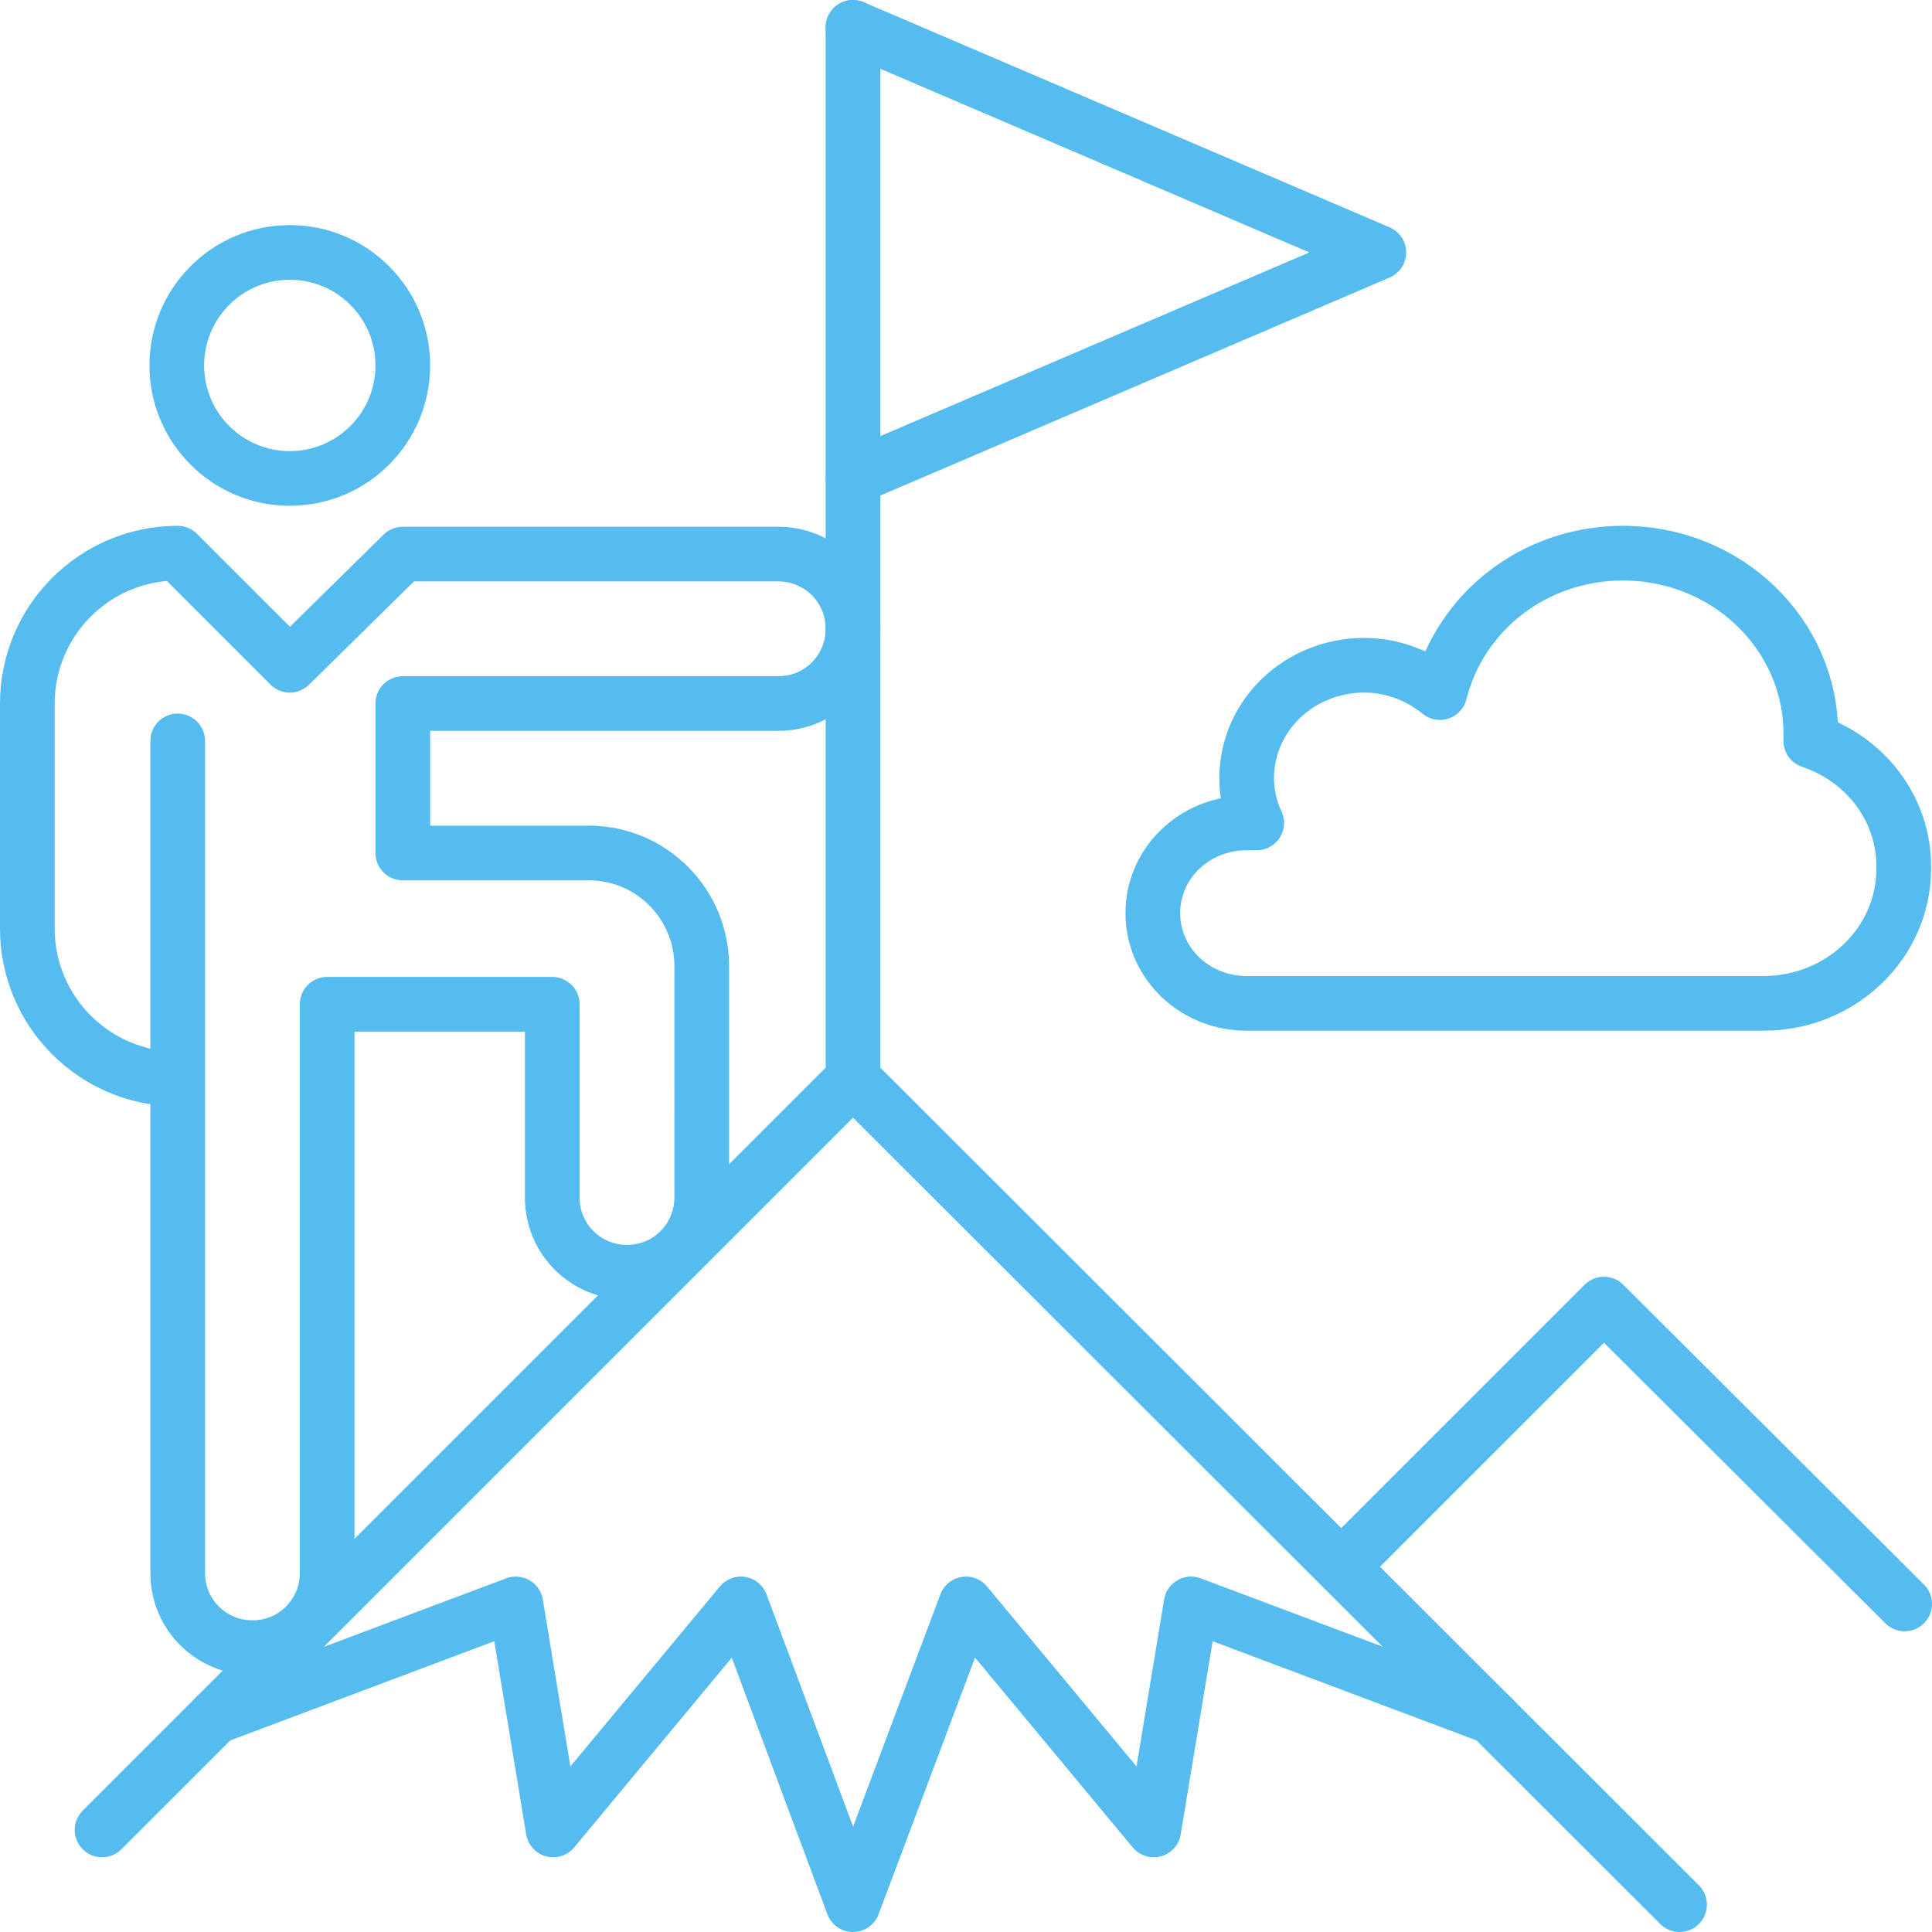
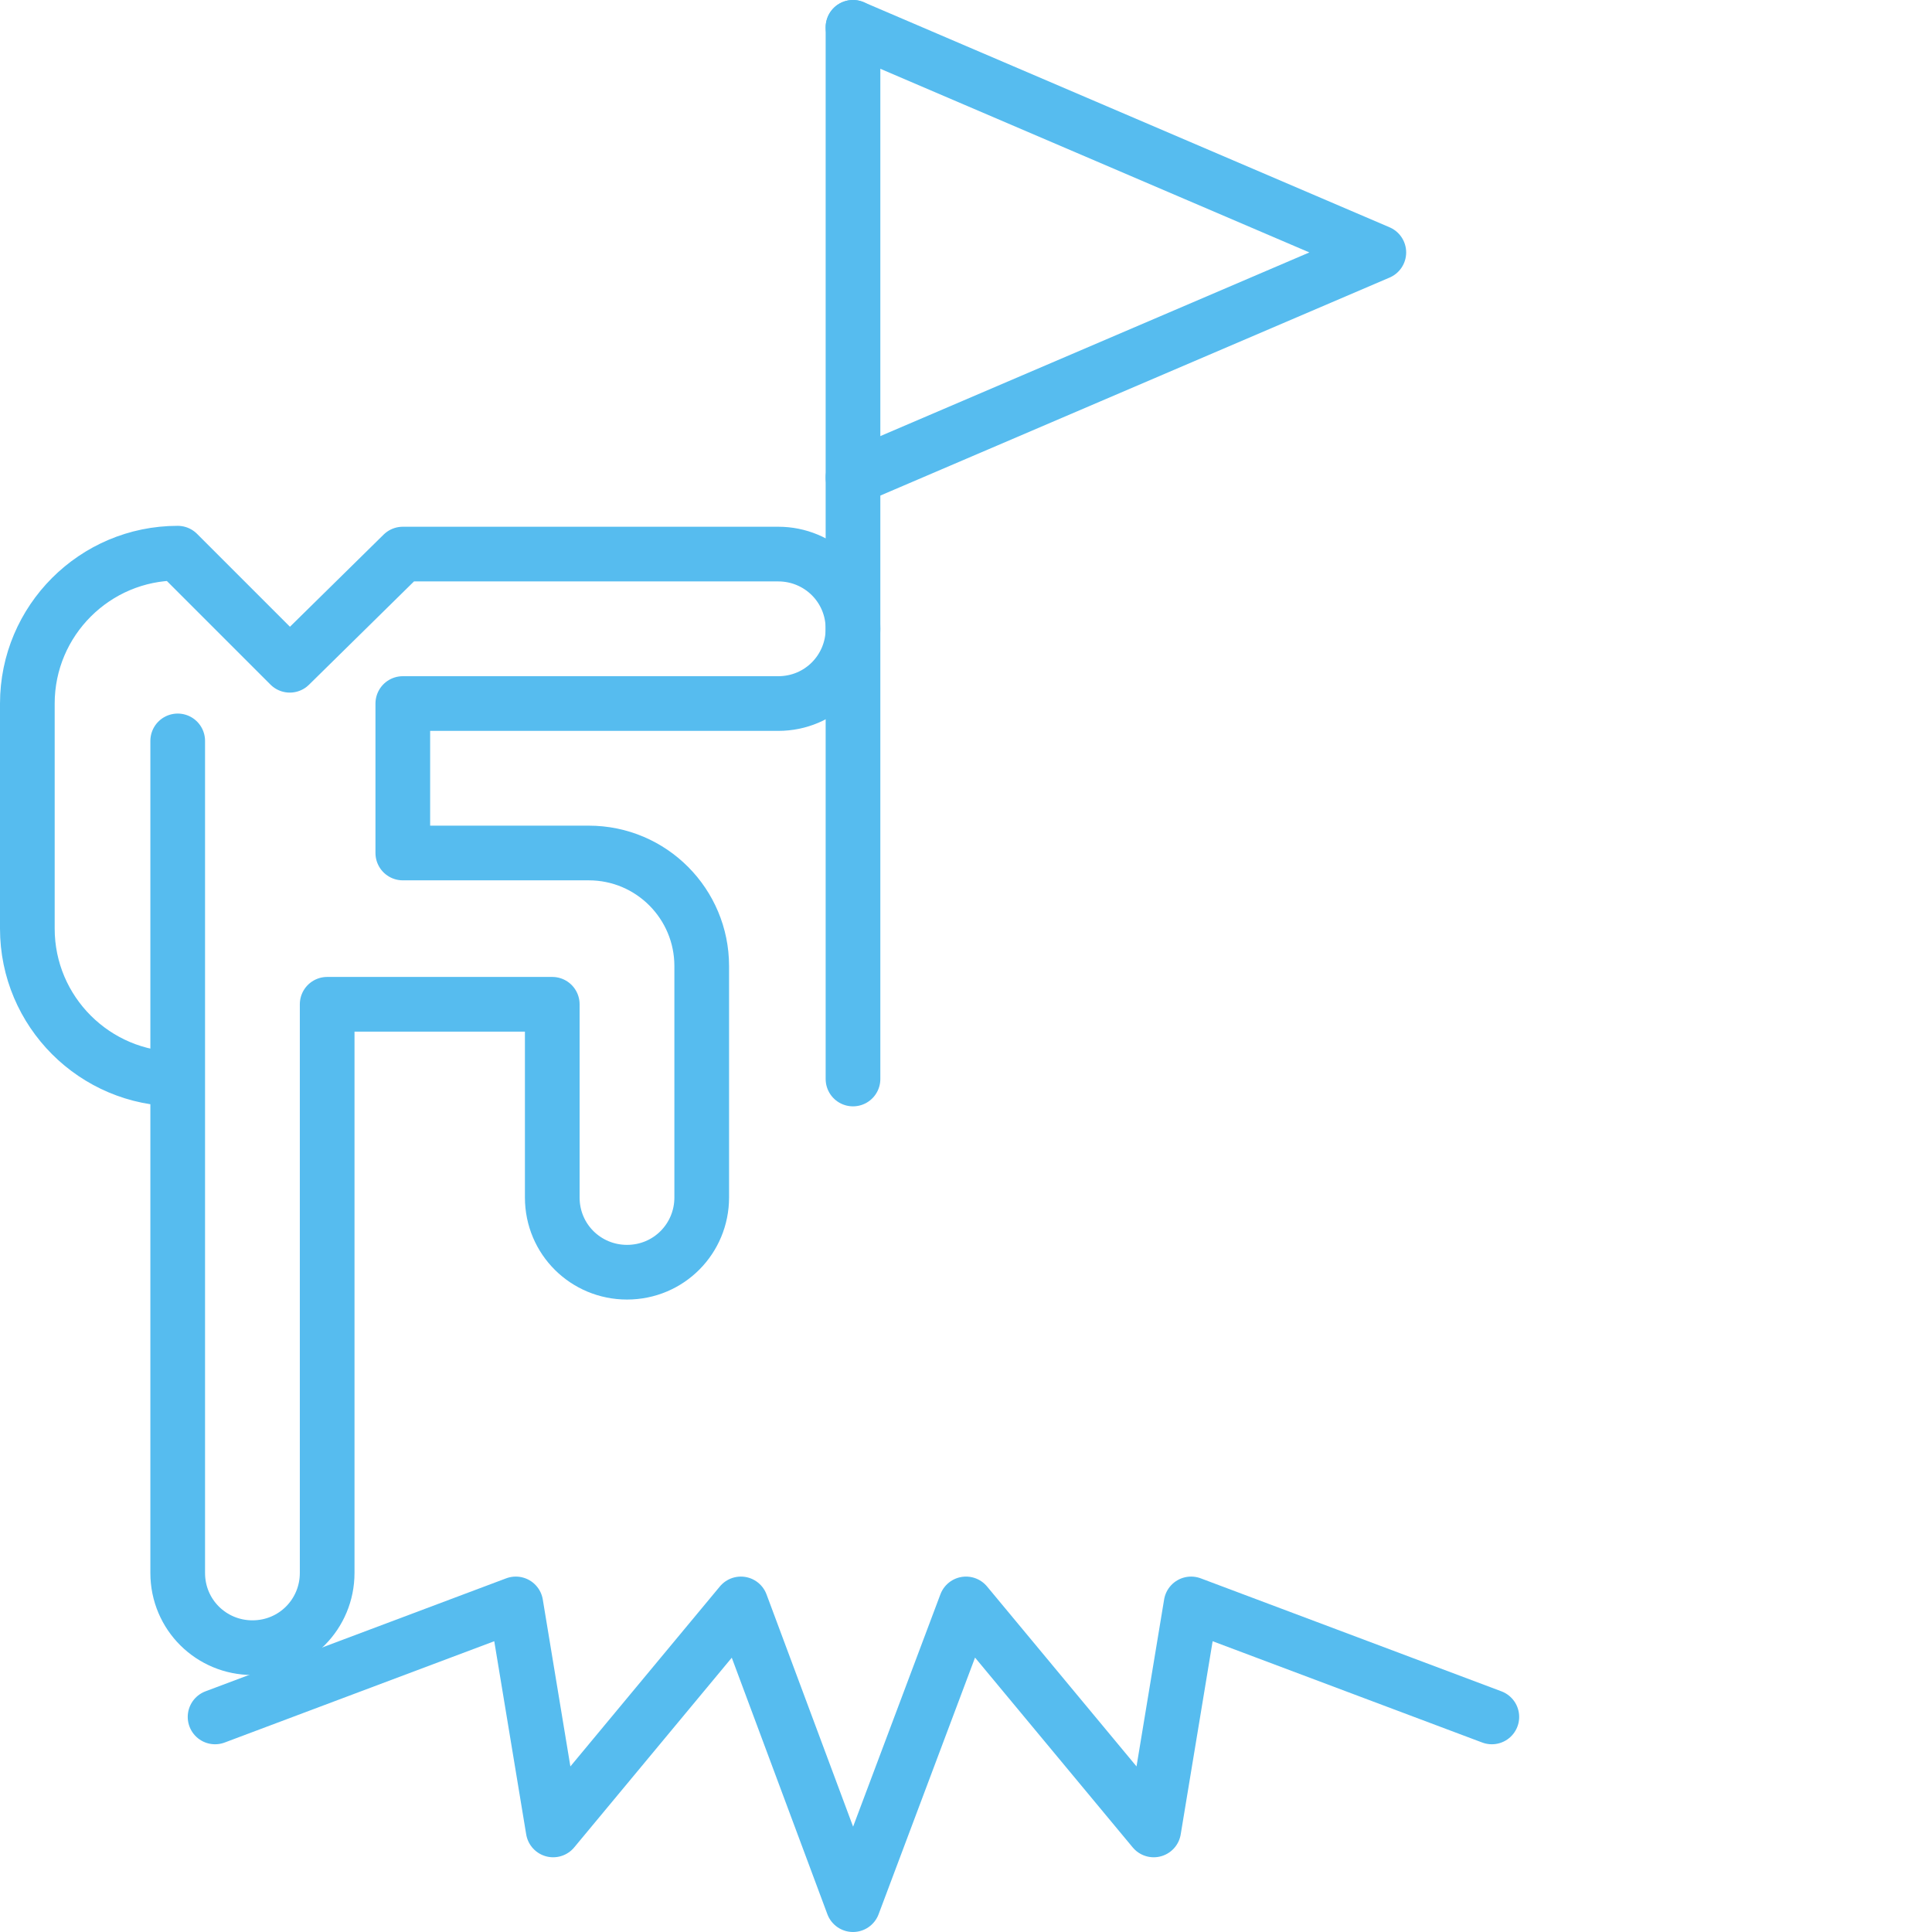
<svg xmlns="http://www.w3.org/2000/svg" version="1.1" id="Layer_1" x="0px" y="0px" viewBox="0 0 212 212" style="enable-background:new 0 0 212 212;" xml:space="preserve">
  <style type="text/css">
	.st0{fill:none;stroke:#56BCEF;stroke-width:6;stroke-linecap:round;stroke-linejoin:round;}
	.st1{fill:none;stroke:#56BCEF;stroke-width:6;stroke-linejoin:round;}
</style>
  <g>
-     <circle class="st0" cx="31.8" cy="40.1" r="12.4" />
    <line class="st0" x1="93.6" y1="3" x2="93.6" y2="118.4" />
-     <polyline class="st0" points="11.2,200.8 93.6,118.4 184.3,209  " />
    <polyline class="st0" points="23.6,188.4 56.6,176 60.7,200.8 81.3,176 93.6,209 106,176 126.6,200.8 130.7,176 163.7,188.4  " />
    <polyline class="st0" points="93.6,3 151.3,27.7 93.6,52.4  " />
-     <path class="st1" d="M198.7,81.3c0-0.3,0-0.6,0-0.8c0-10.9-9.2-19.8-20.6-19.8c-9.8,0-17.9,6.5-20.1,15.3c-2.2-1.8-5.1-3-8.3-3   c-7.1,0-12.9,5.5-12.9,12.4c0,1.8,0.4,3.4,1.1,4.9h-1.1c-5.7,0-10.3,4.4-10.3,9.9c0,5.5,4.6,9.9,10.3,9.9h56.7   c8.5,0,15.4-6.6,15.4-14.8C209,88.8,204.7,83.3,198.7,81.3z" />
    <path class="st0" d="M19.5,81.3v91.3c0,4.6,3.7,8.2,8.2,8.2l0,0c4.6,0,8.2-3.7,8.2-8.2v-62.4h24.7v21.2c0,4.6,3.7,8.2,8.2,8.2l0,0   c4.6,0,8.2-3.7,8.2-8.2V106c0-6.8-5.5-12.4-12.4-12.4H44.2V77.2h41.2c4.6,0,8.2-3.7,8.2-8.2l0,0c0-4.6-3.7-8.2-8.2-8.2H44.2   L31.8,73L19.5,60.7C10.4,60.7,3,68.1,3,77.2v24.7c0,9.1,7.4,16.5,16.5,16.5" />
-     <polyline class="st0" points="209,176 176,143.1 147.2,171.9  " />
  </g>
</svg>